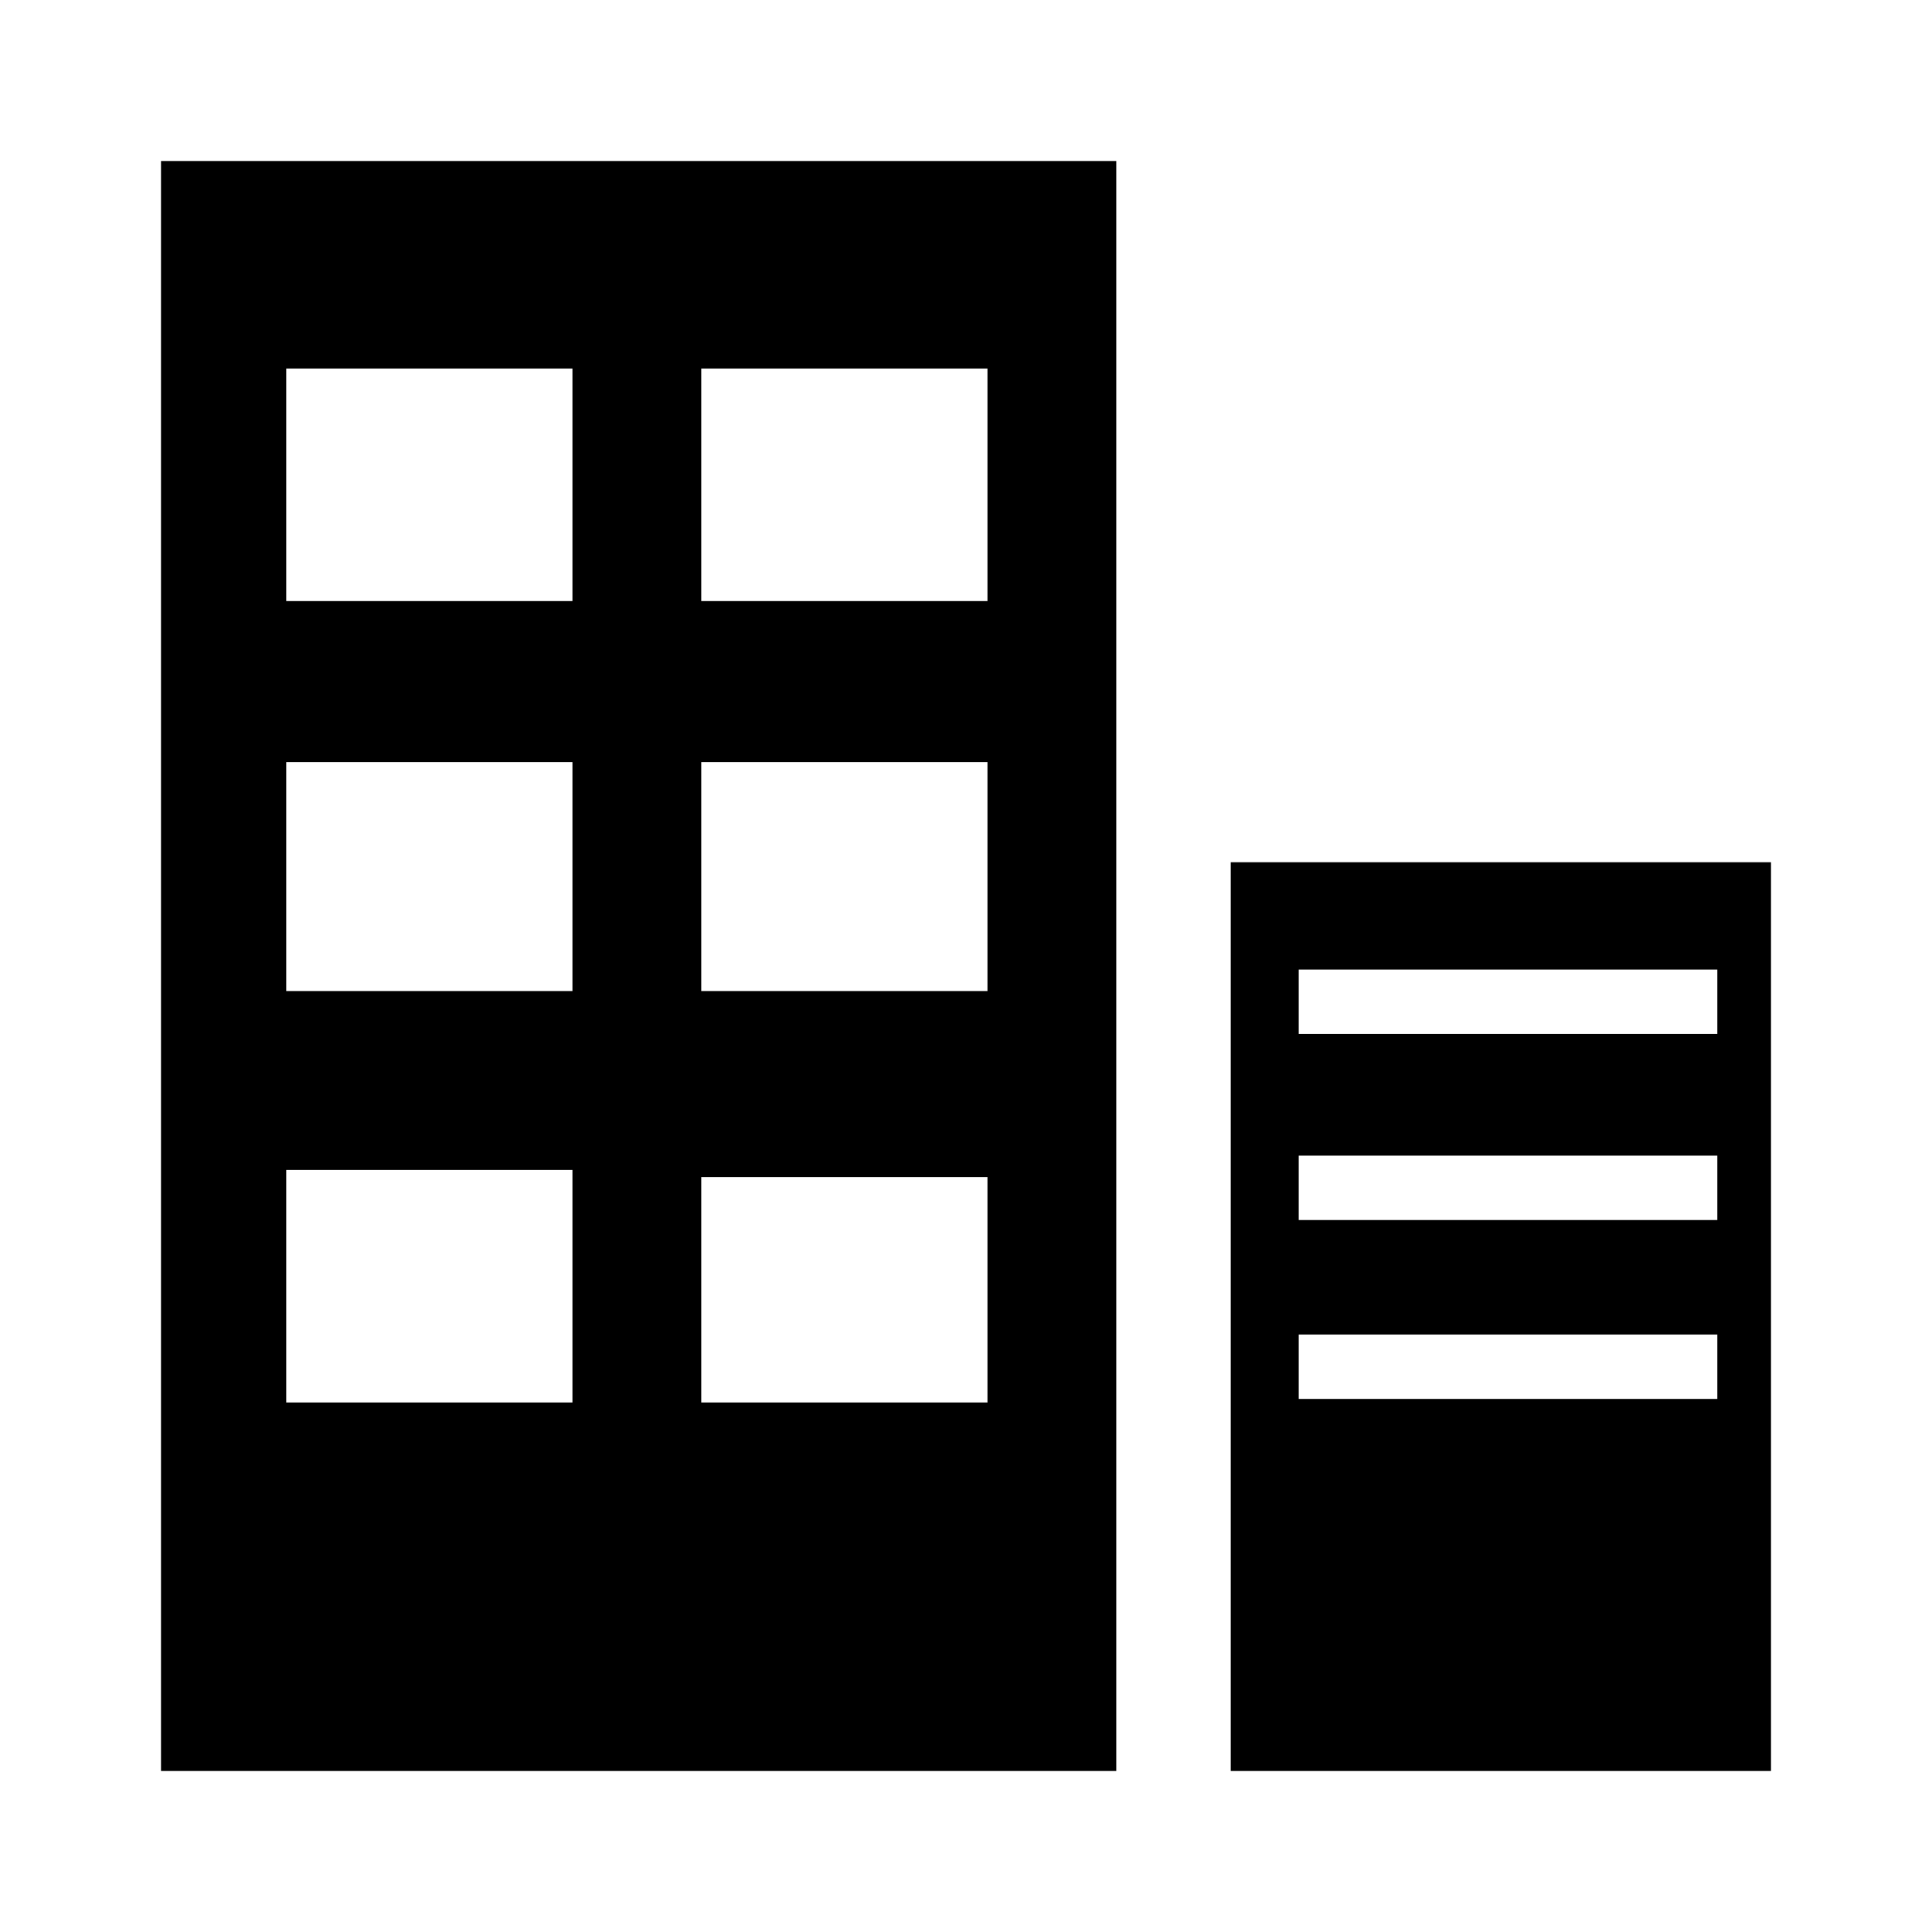
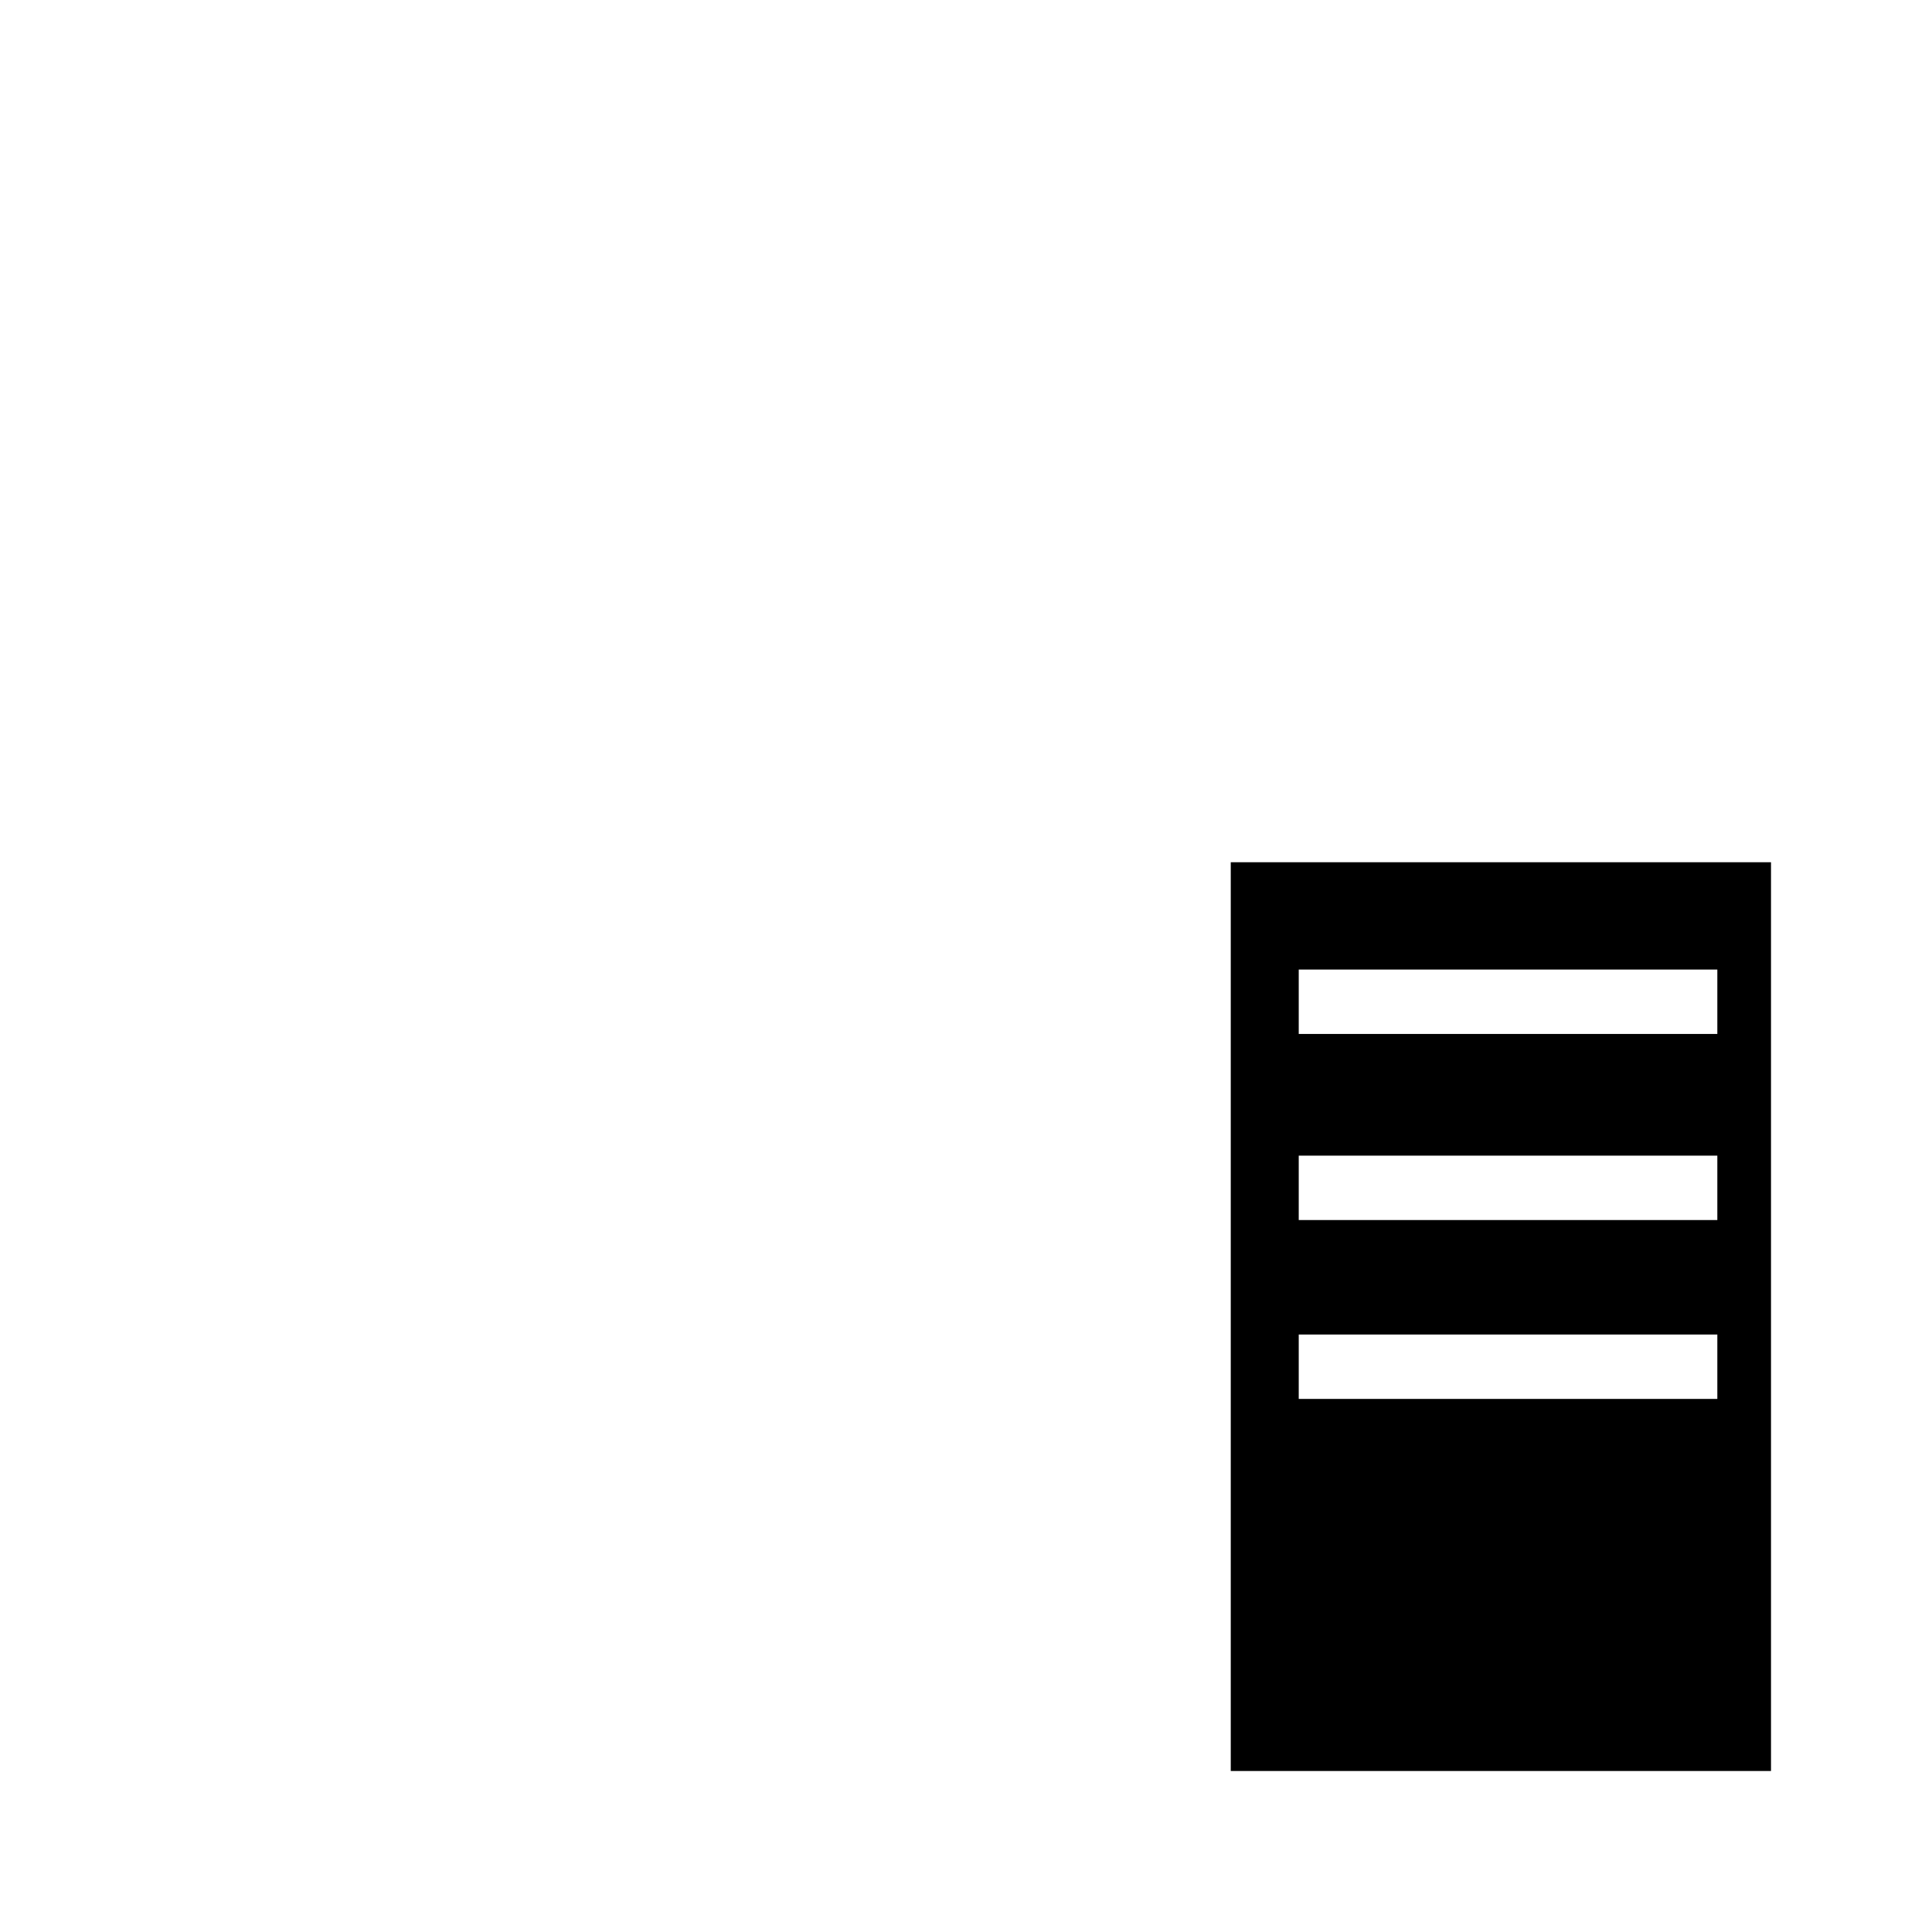
<svg xmlns="http://www.w3.org/2000/svg" version="1.1" id="_x32_" x="0px" y="0px" viewBox="0 0 54 54" style="enable-background:new 0 0 54 54;" xml:space="preserve">
  <g>
-     <path d="M4.5,4.5v45h26.7v-45H4.5z M16,32.9V39c0,0.1,0,0.2,0,0.2H8V39v-6.1v-0.2h8V32.9z M16,21.4v6.2c0,0.1,0,0.1,0,0.1H8v-0.1   v-6.2v-0.1h8V21.4z M16,10.4v6.2v0.2H8v-0.2v-6.2v-0.1h8V10.4z M27.6,39.2h-8v-6.3h8C27.6,32.8,27.6,39.2,27.6,39.2z M27.6,21.4   v6.2c0,0,0,0.1,0,0.1h-8v-0.1v-6.2v-0.1h8V21.4z M27.6,10.4v6.2c0,0.1,0,0.2,0,0.2h-8v-0.2v-6.2v-0.1h8V10.4z" />
    <path d="M34.4,24.1v25.4h15.1V24.1H34.4z M48,39.1H36.3v-1.8H48C48,37.1,48,39.1,48,39.1z M48,34.1H36.3v-1.8H48   C48,32.1,48,34.1,48,34.1z M48,28.9H36.3v-1.8H48V28.9z" />
  </g>
</svg>